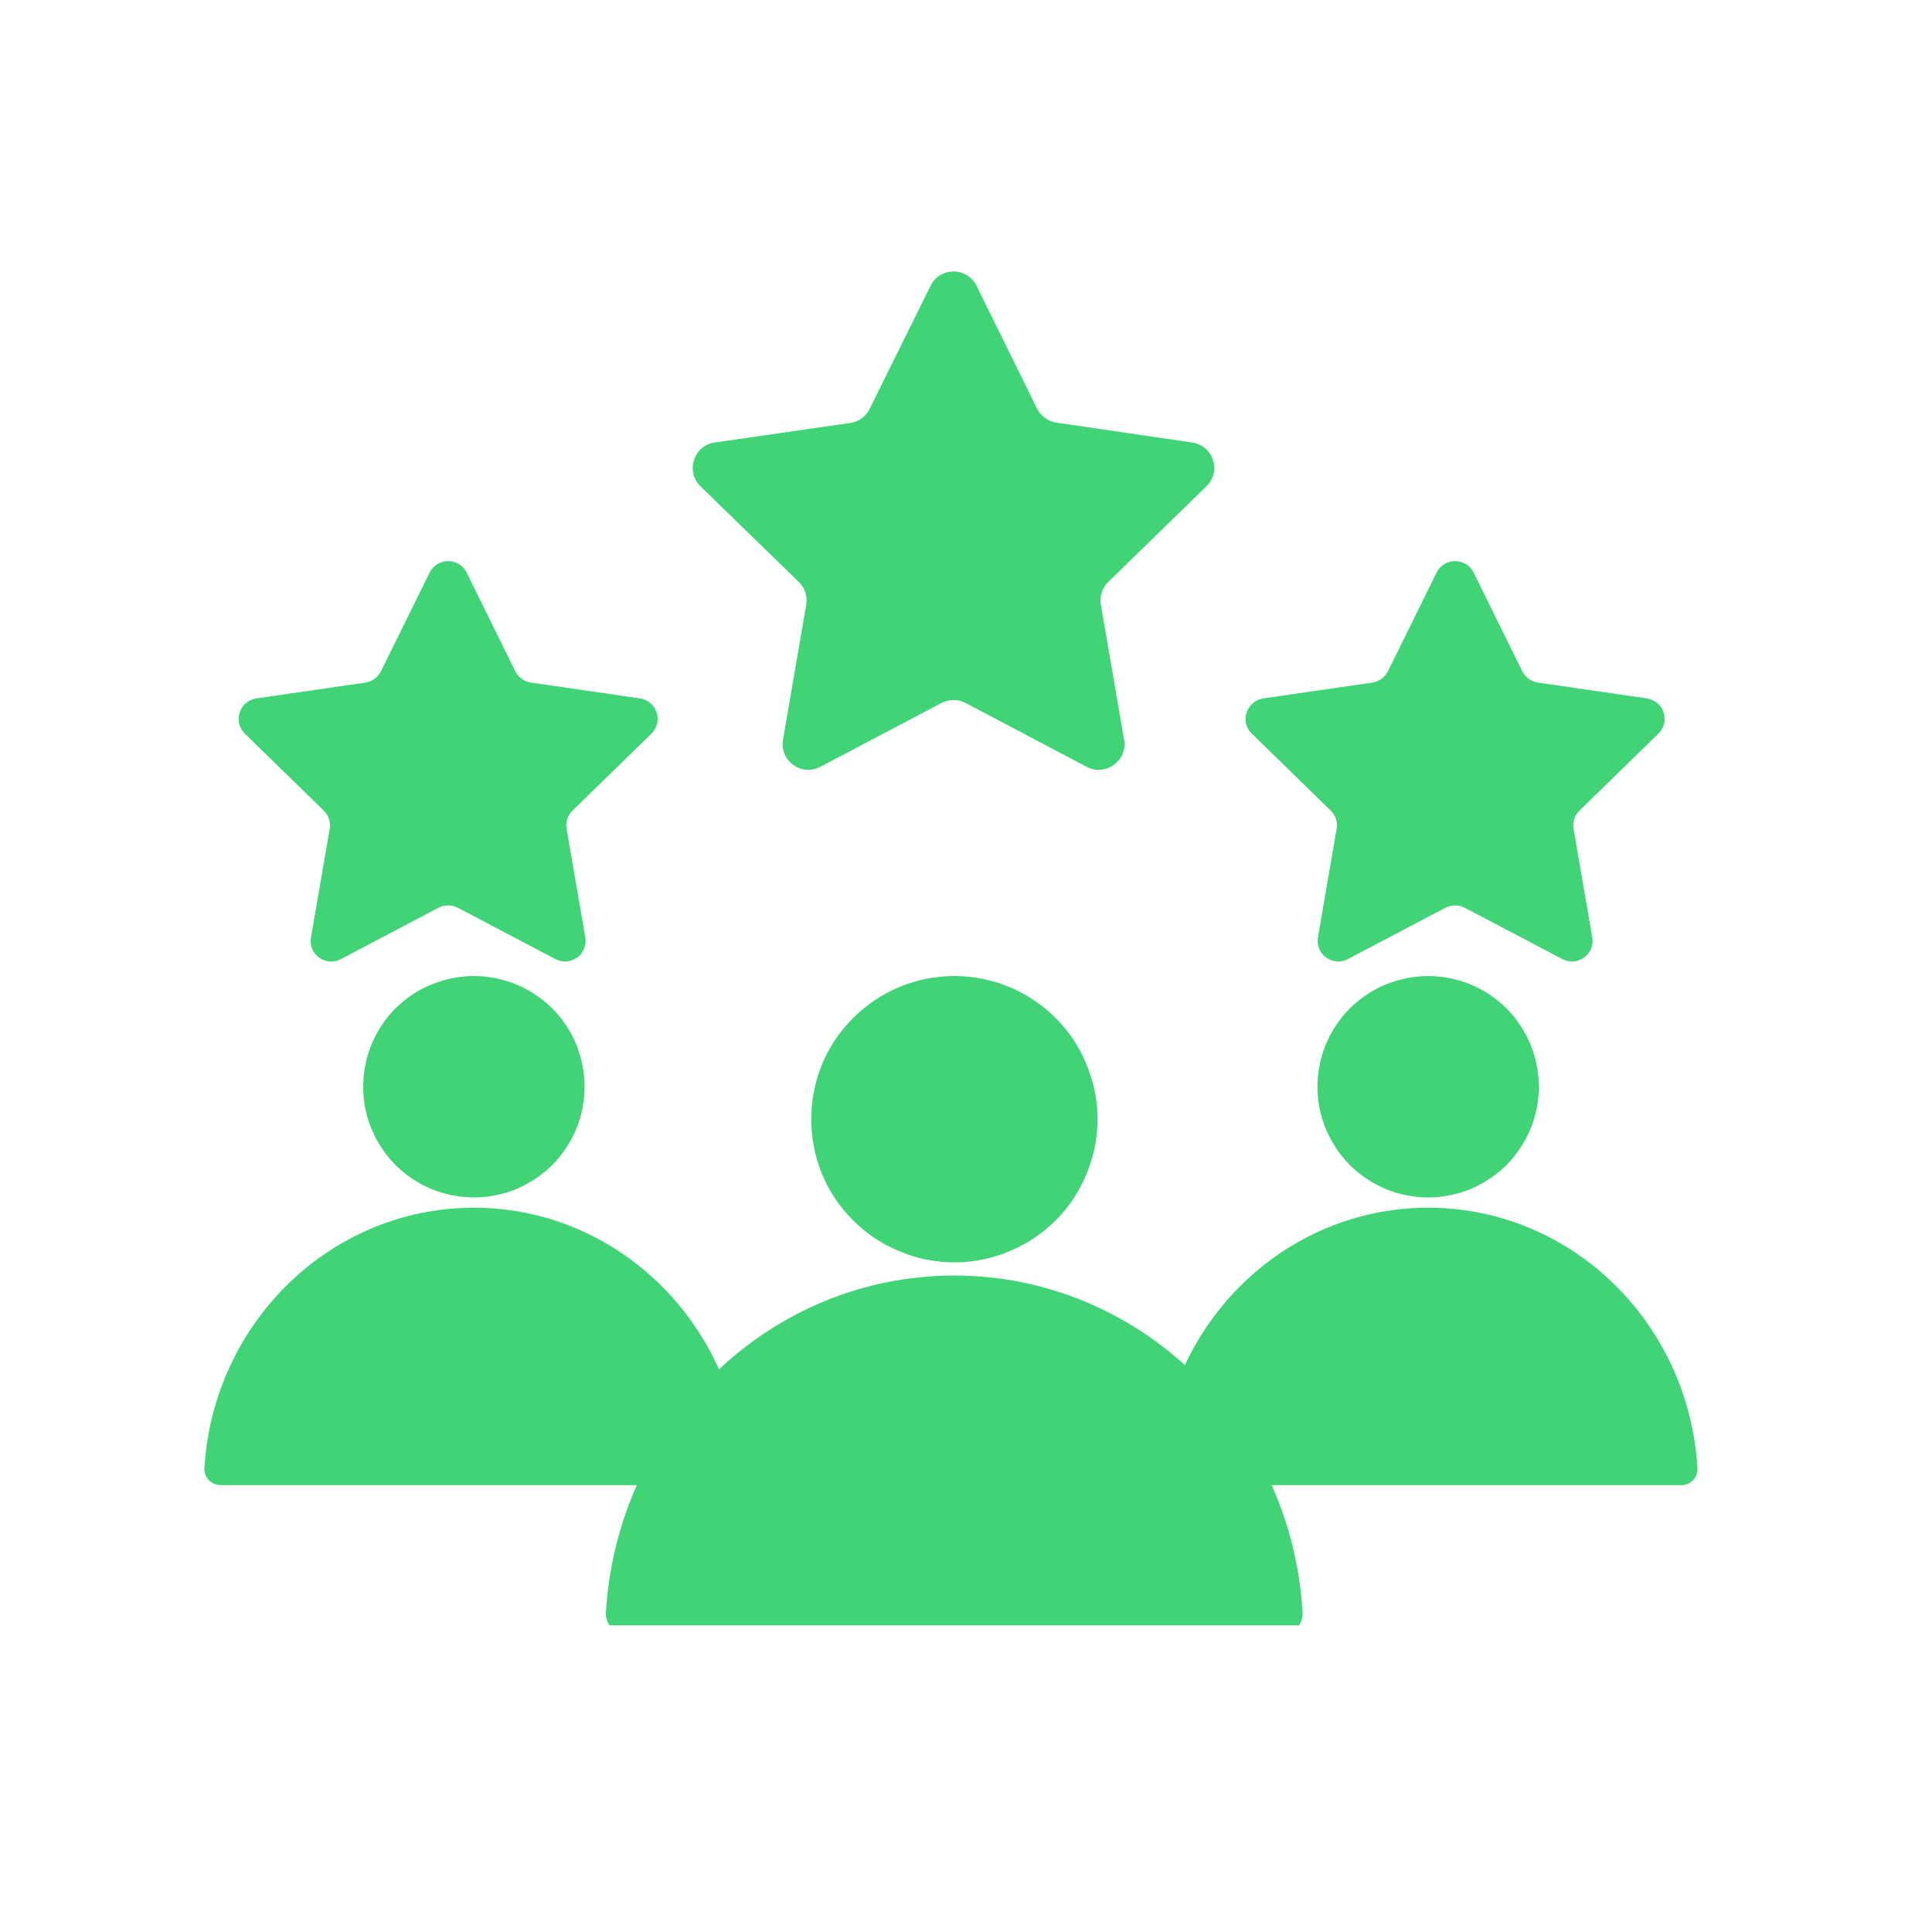
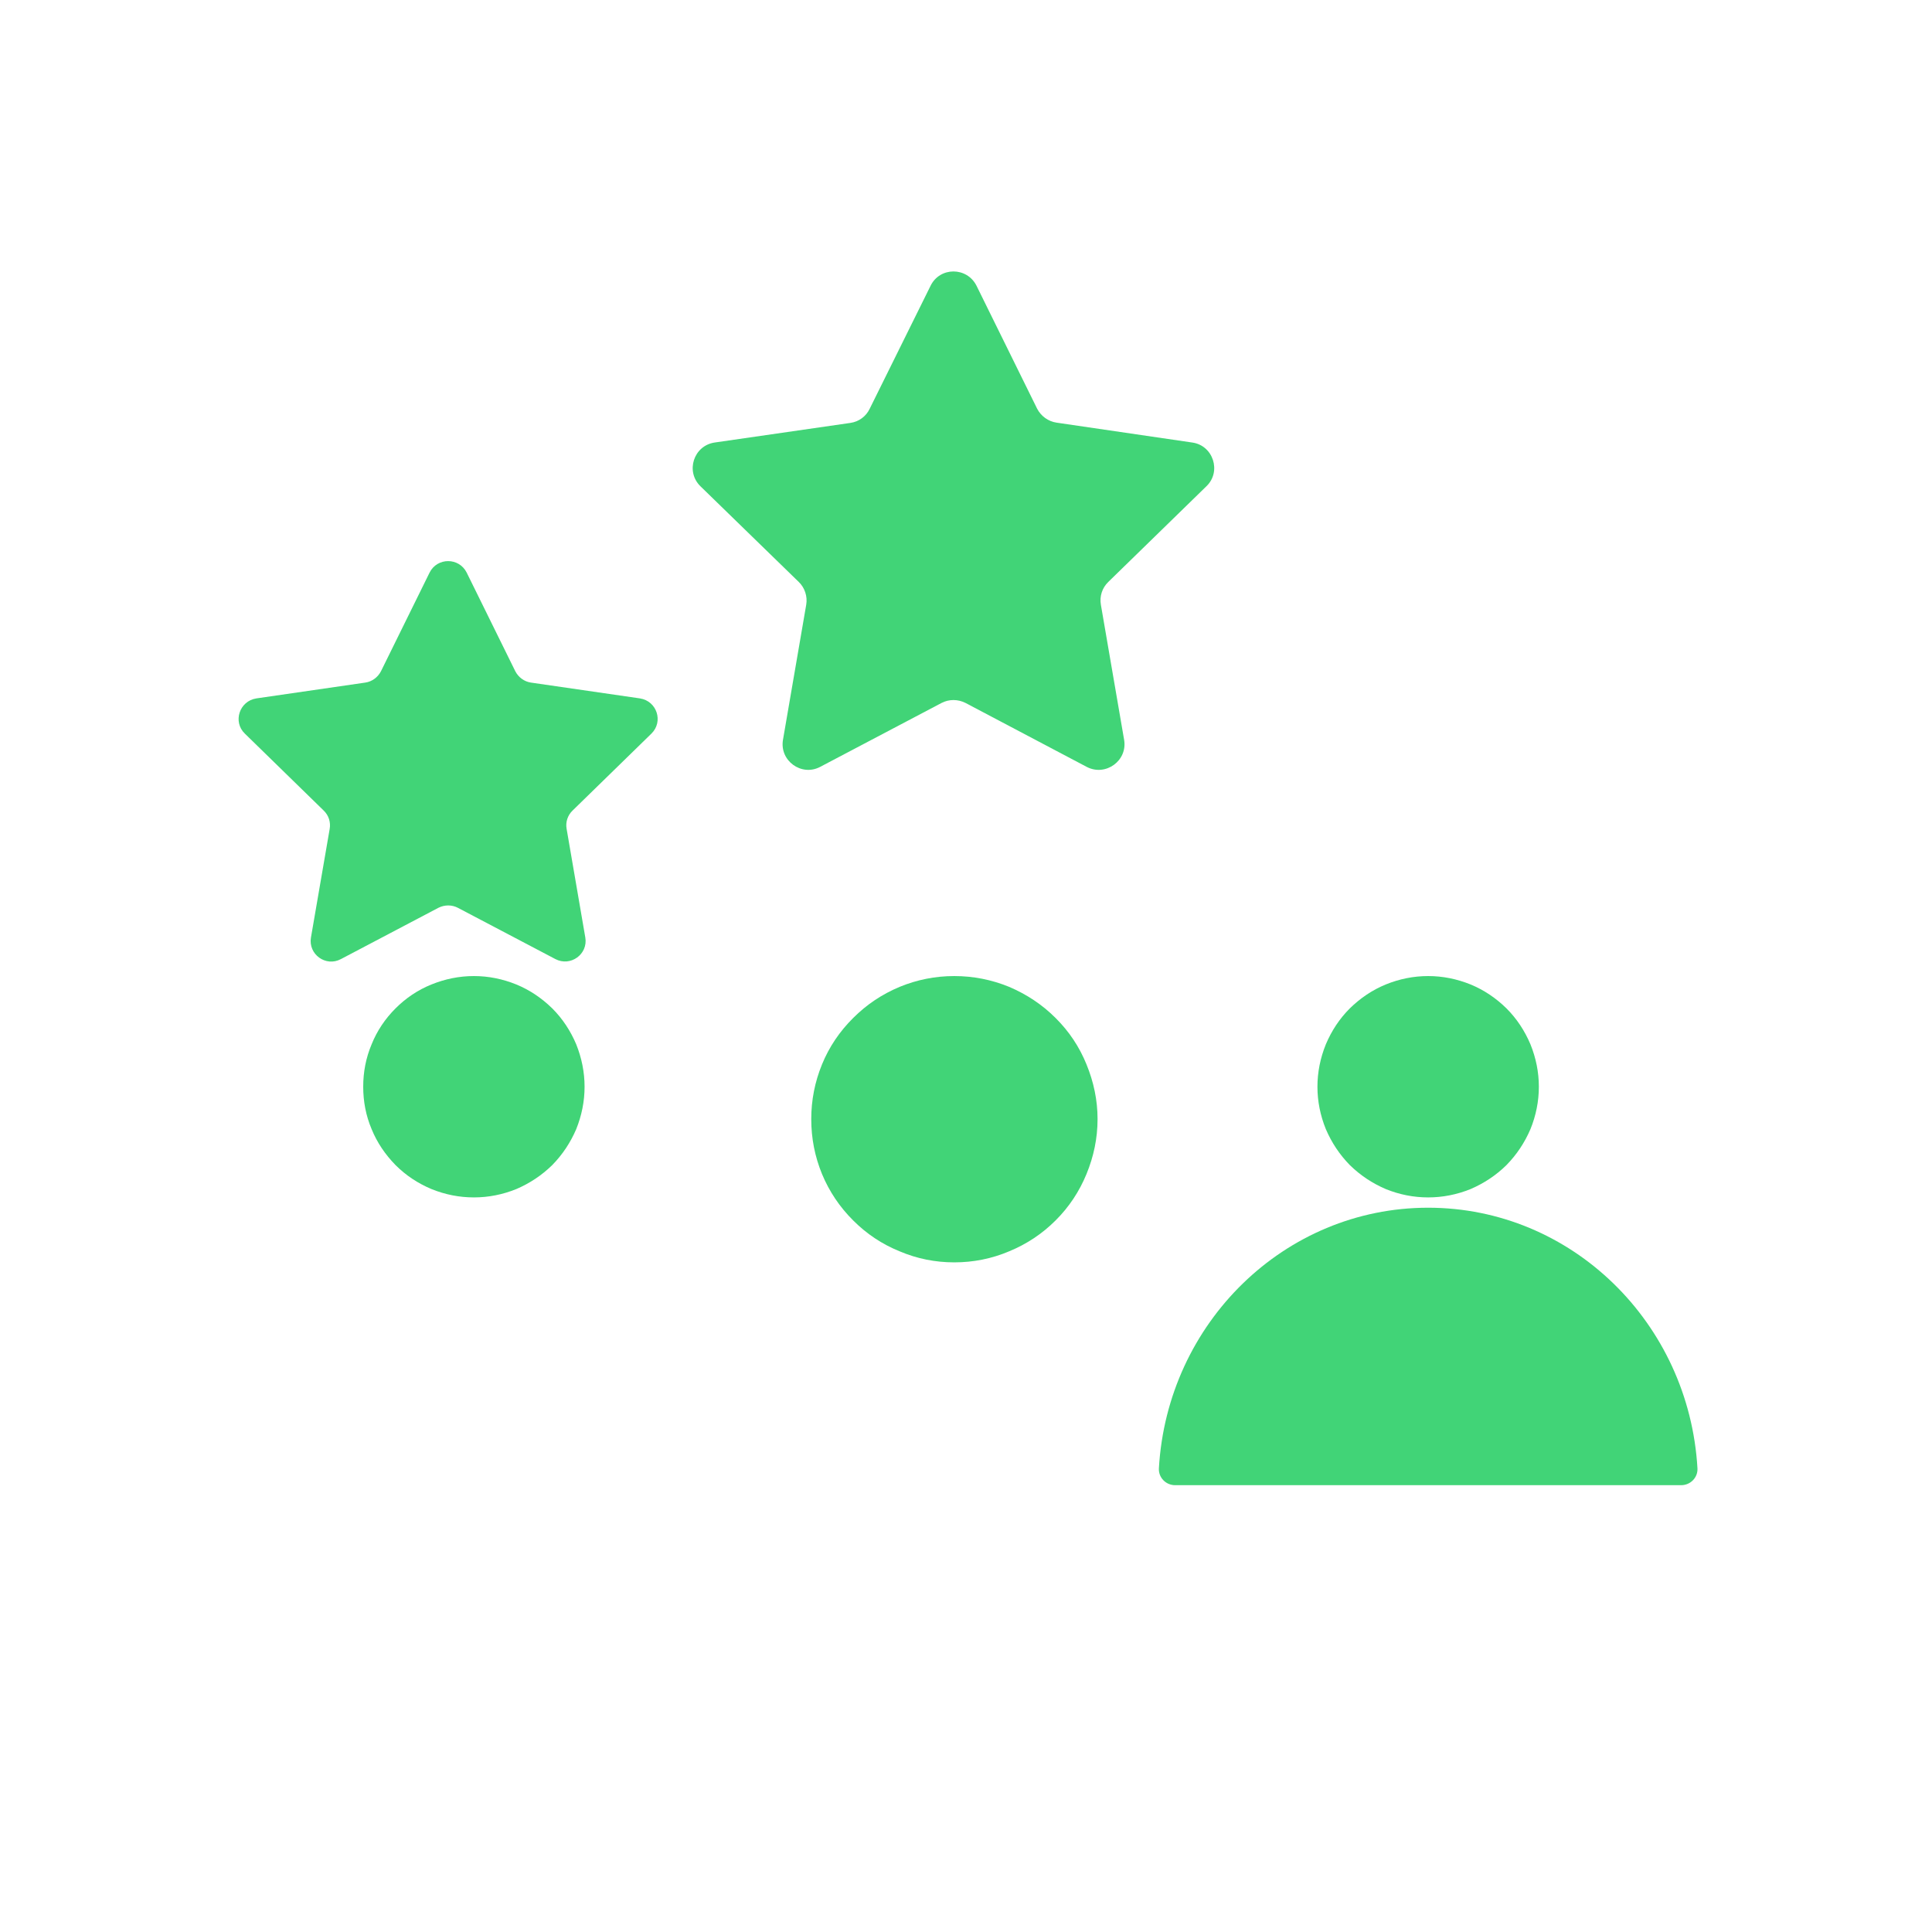
<svg xmlns="http://www.w3.org/2000/svg" version="1.0" preserveAspectRatio="xMidYMid meet" height="42" viewBox="0 0 31.5 31.5" zoomAndPan="magnify" width="42">
  <defs>
    <clipPath id="e72f1633a2">
      <path clip-rule="nonzero" d="M 11 4.352 L 20 4.352 L 20 13 L 11 13 Z M 11 4.352" />
    </clipPath>
    <clipPath id="1003d0ab8f">
      <path clip-rule="nonzero" d="M 20 9 L 27.68 9 L 27.68 16 L 20 16 Z M 20 9" />
    </clipPath>
    <clipPath id="7bc2c646b1">
      <path clip-rule="nonzero" d="M 3.316 9 L 11 9 L 11 16 L 3.316 16 Z M 3.316 9" />
    </clipPath>
    <clipPath id="5dca447a25">
      <path clip-rule="nonzero" d="M 9 20 L 22 20 L 22 26.5 L 9 26.5 Z M 9 20" />
    </clipPath>
    <clipPath id="08b7fc0662">
      <path clip-rule="nonzero" d="M 18 19 L 27.68 19 L 27.68 25 L 18 25 Z M 18 19" />
    </clipPath>
    <clipPath id="b13c9ef25e">
-       <path clip-rule="nonzero" d="M 3.316 19 L 13 19 L 13 25 L 3.316 25 Z M 3.316 19" />
-     </clipPath>
+       </clipPath>
  </defs>
  <g clip-path="url(#e72f1633a2)">
    <path fill-rule="nonzero" fill-opacity="1" d="M 15.922 4.66 L 16.91 6.664 C 16.973 6.785 17.09 6.871 17.227 6.891 L 19.438 7.215 C 19.781 7.262 19.918 7.688 19.672 7.926 L 18.07 9.488 C 17.969 9.586 17.926 9.723 17.949 9.859 L 18.328 12.062 C 18.387 12.402 18.027 12.664 17.719 12.504 L 15.742 11.461 C 15.617 11.398 15.473 11.398 15.352 11.461 L 13.371 12.504 C 13.066 12.664 12.707 12.402 12.766 12.062 L 13.145 9.859 C 13.168 9.723 13.121 9.582 13.023 9.488 L 11.422 7.93 C 11.172 7.688 11.309 7.266 11.652 7.215 L 13.867 6.895 C 14.004 6.875 14.121 6.789 14.18 6.664 L 15.172 4.66 C 15.324 4.348 15.766 4.348 15.922 4.66 Z M 15.922 4.66" fill="#41d477" />
  </g>
  <g clip-path="url(#1003d0ab8f)">
-     <path fill-rule="nonzero" fill-opacity="1" d="M 24.027 9.336 L 24.82 10.945 C 24.871 11.043 24.965 11.113 25.074 11.129 L 26.852 11.387 C 27.129 11.43 27.238 11.766 27.039 11.961 L 25.754 13.215 C 25.672 13.293 25.637 13.406 25.656 13.512 L 25.961 15.285 C 26.008 15.559 25.719 15.766 25.473 15.637 L 23.883 14.801 C 23.785 14.75 23.668 14.75 23.566 14.801 L 21.977 15.637 C 21.73 15.766 21.441 15.559 21.488 15.285 L 21.793 13.512 C 21.812 13.402 21.777 13.293 21.695 13.215 L 20.41 11.961 C 20.211 11.77 20.32 11.43 20.598 11.387 L 22.375 11.129 C 22.484 11.113 22.578 11.043 22.629 10.945 L 23.422 9.336 C 23.547 9.086 23.902 9.086 24.027 9.336 Z M 24.027 9.336" fill="#41d477" />
-   </g>
+     </g>
  <g clip-path="url(#7bc2c646b1)">
    <path fill-rule="nonzero" fill-opacity="1" d="M 7.609 9.336 L 8.402 10.945 C 8.453 11.043 8.547 11.113 8.656 11.129 L 10.434 11.387 C 10.711 11.43 10.82 11.766 10.621 11.961 L 9.336 13.215 C 9.254 13.293 9.219 13.406 9.238 13.512 L 9.543 15.285 C 9.59 15.559 9.301 15.766 9.055 15.637 L 7.465 14.801 C 7.367 14.75 7.25 14.75 7.148 14.801 L 5.559 15.637 C 5.312 15.77 5.023 15.559 5.07 15.285 L 5.375 13.516 C 5.395 13.406 5.359 13.293 5.277 13.215 L 3.992 11.961 C 3.793 11.77 3.902 11.43 4.18 11.387 L 5.957 11.129 C 6.066 11.113 6.16 11.043 6.211 10.945 L 7.004 9.336 C 7.129 9.086 7.484 9.086 7.609 9.336 Z M 7.609 9.336" fill="#41d477" />
  </g>
  <path fill-rule="nonzero" fill-opacity="1" d="M 17.895 18.246 C 17.895 18.559 17.832 18.855 17.715 19.141 C 17.598 19.426 17.43 19.68 17.211 19.898 C 16.992 20.117 16.738 20.285 16.453 20.402 C 16.168 20.523 15.867 20.582 15.559 20.582 C 15.25 20.582 14.953 20.523 14.668 20.402 C 14.379 20.285 14.129 20.117 13.91 19.898 C 13.691 19.68 13.52 19.426 13.402 19.141 C 13.285 18.855 13.227 18.559 13.227 18.246 C 13.227 17.938 13.285 17.641 13.402 17.355 C 13.52 17.066 13.691 16.816 13.91 16.598 C 14.129 16.379 14.379 16.211 14.668 16.09 C 14.953 15.973 15.25 15.914 15.559 15.914 C 15.867 15.914 16.168 15.973 16.453 16.09 C 16.738 16.211 16.992 16.379 17.211 16.598 C 17.43 16.816 17.598 17.066 17.715 17.355 C 17.832 17.641 17.895 17.938 17.895 18.246 Z M 17.895 18.246" fill="#41d477" />
  <g clip-path="url(#5dca447a25)">
-     <path fill-rule="nonzero" fill-opacity="1" d="M 20.895 26.648 L 10.223 26.648 C 10.027 26.648 9.867 26.484 9.879 26.293 C 10.059 23.227 12.531 20.797 15.559 20.797 C 18.586 20.797 21.059 23.227 21.238 26.293 C 21.25 26.484 21.09 26.648 20.895 26.648 Z M 20.895 26.648" fill="#41d477" />
-   </g>
+     </g>
  <path fill-rule="nonzero" fill-opacity="1" d="M 25.09 17.719 C 25.09 17.957 25.043 18.188 24.953 18.41 C 24.859 18.629 24.73 18.824 24.562 18.996 C 24.391 19.164 24.195 19.293 23.977 19.387 C 23.754 19.477 23.523 19.523 23.285 19.523 C 23.047 19.523 22.816 19.477 22.594 19.387 C 22.375 19.293 22.18 19.164 22.008 18.996 C 21.84 18.824 21.711 18.629 21.617 18.41 C 21.527 18.188 21.48 17.957 21.48 17.719 C 21.48 17.48 21.527 17.25 21.617 17.027 C 21.711 16.805 21.84 16.609 22.008 16.441 C 22.18 16.273 22.375 16.141 22.594 16.051 C 22.816 15.961 23.047 15.914 23.285 15.914 C 23.523 15.914 23.754 15.961 23.977 16.051 C 24.195 16.141 24.391 16.273 24.562 16.441 C 24.73 16.609 24.859 16.805 24.953 17.027 C 25.043 17.25 25.09 17.48 25.09 17.719 Z M 25.09 17.719" fill="#41d477" />
  <g clip-path="url(#08b7fc0662)">
    <path fill-rule="nonzero" fill-opacity="1" d="M 27.41 24.215 L 19.16 24.215 C 19.008 24.215 18.887 24.09 18.895 23.941 C 19.031 21.57 20.945 19.691 23.285 19.691 C 25.625 19.691 27.539 21.57 27.676 23.941 C 27.684 24.09 27.562 24.215 27.41 24.215 Z M 27.41 24.215" fill="#41d477" />
  </g>
  <path fill-rule="nonzero" fill-opacity="1" d="M 9.531 17.719 C 9.531 17.957 9.484 18.188 9.395 18.41 C 9.301 18.629 9.172 18.824 9.004 18.996 C 8.832 19.164 8.637 19.293 8.418 19.387 C 8.195 19.477 7.965 19.523 7.727 19.523 C 7.488 19.523 7.258 19.477 7.035 19.387 C 6.812 19.293 6.617 19.164 6.449 18.996 C 6.281 18.824 6.148 18.629 6.059 18.41 C 5.965 18.188 5.922 17.957 5.922 17.719 C 5.922 17.48 5.965 17.25 6.059 17.027 C 6.148 16.805 6.281 16.609 6.449 16.441 C 6.617 16.273 6.812 16.141 7.035 16.051 C 7.258 15.961 7.488 15.914 7.727 15.914 C 7.965 15.914 8.195 15.961 8.418 16.051 C 8.637 16.141 8.832 16.273 9.004 16.441 C 9.172 16.609 9.301 16.805 9.395 17.027 C 9.484 17.25 9.531 17.48 9.531 17.719 Z M 9.531 17.719" fill="#41d477" />
  <g clip-path="url(#b13c9ef25e)">
    <path fill-rule="nonzero" fill-opacity="1" d="M 11.852 24.215 L 3.602 24.215 C 3.449 24.215 3.324 24.09 3.332 23.941 C 3.473 21.57 5.387 19.691 7.727 19.691 C 10.062 19.691 11.977 21.57 12.117 23.941 C 12.125 24.09 12.004 24.215 11.852 24.215 Z M 11.852 24.215" fill="#41d477" />
  </g>
</svg>